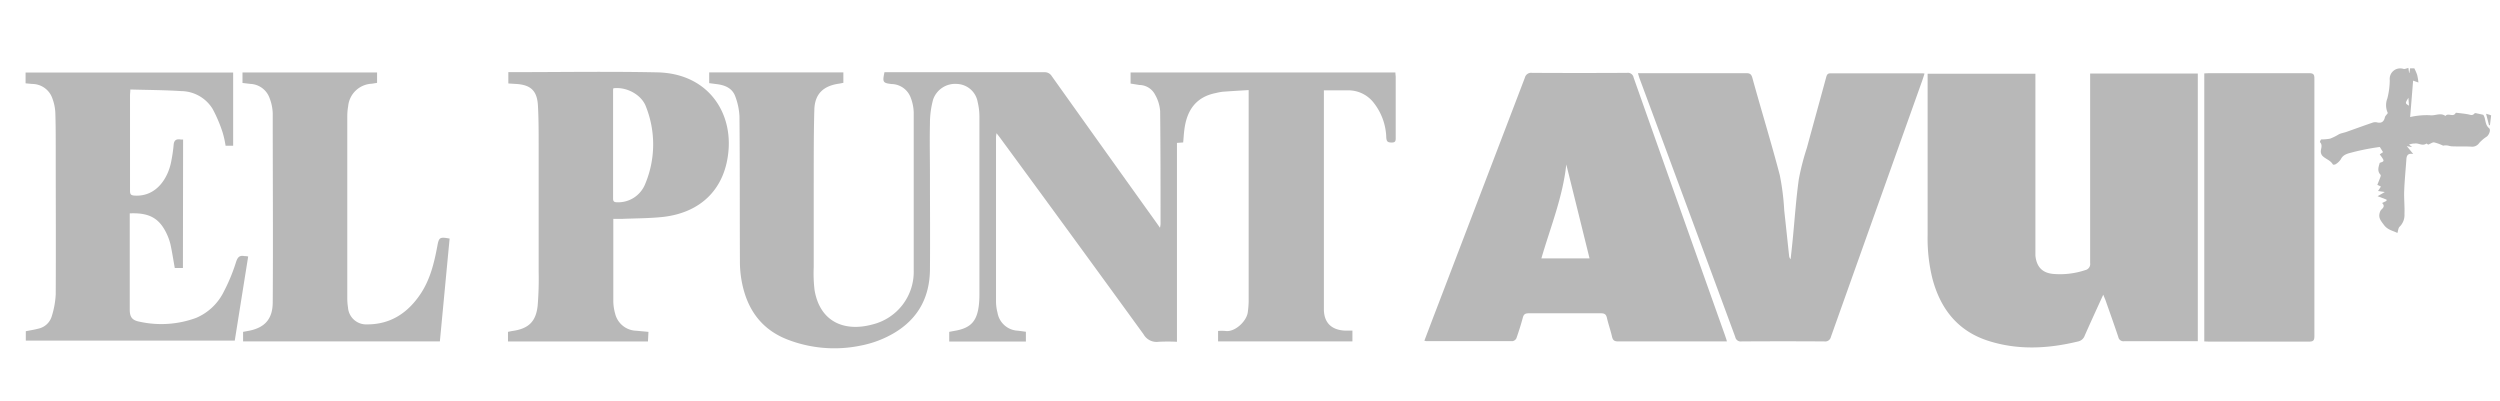
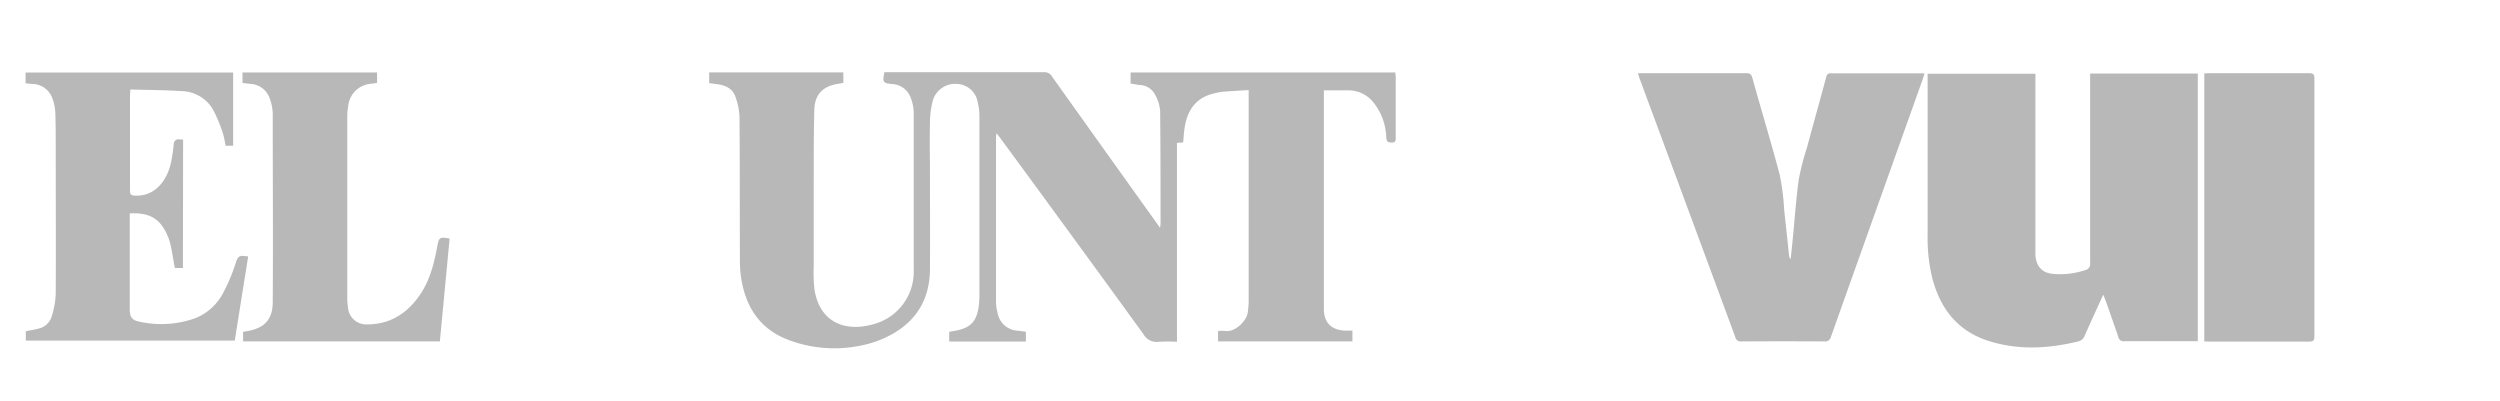
<svg xmlns="http://www.w3.org/2000/svg" id="Capa_1" data-name="Capa 1" viewBox="0 0 558.98 89.66">
  <defs>
    <style>.cls-1{fill:#b8b8b8;}</style>
  </defs>
  <path class="cls-1" d="M252.79,18.69V16.2H312c0,.39.07.72.07,1.05,0,4.51,0,9,0,13.52,0,.66,0,1.11-.91,1.1s-1.13-.24-1.2-1.11a13.12,13.12,0,0,0-2.74-7.69,7.17,7.17,0,0,0-5.54-2.87c-1.86,0-3.72,0-5.67,0V67.44c0,.56,0,1.11,0,1.67,0,3,1.65,4.65,4.67,4.81.54,0,1.09,0,1.71,0v2.42H272.35V74A10.26,10.26,0,0,1,274,74c2.05.33,4.74-2.13,5-4.21a21.94,21.94,0,0,0,.19-2.27q0-23.19,0-46.38v-1c-2,.12-3.89.23-5.8.37a13.3,13.3,0,0,0-1.53.29c-4.56.89-6.53,4-7.05,8.23-.12.92-.17,1.85-.26,2.82l-1.39.1V76.42a39.81,39.81,0,0,0-4.1,0,3.34,3.34,0,0,1-3.38-1.69q-16.06-22.13-32.24-44.15l-.63-.8a8.77,8.77,0,0,0-.11.89q0,18.32,0,36.61a10.32,10.32,0,0,0,.34,2.66,4.83,4.83,0,0,0,4.5,4c.59.06,1.17.15,1.84.24v2.18H212.24V74.2l1-.19c3.77-.6,5.22-2.1,5.64-5.9a21.62,21.62,0,0,0,.11-2.28q0-19.86,0-39.72a14,14,0,0,0-.39-3.29A4.87,4.87,0,0,0,214,18.77a5.21,5.21,0,0,0-5.36,3.48,20,20,0,0,0-.71,5.4c-.09,3.81,0,7.63,0,11.44,0,7.07.06,14.14,0,21.21-.07,6.18-2.65,11-8.07,14.19a23.4,23.4,0,0,1-7.45,2.79A29,29,0,0,1,176,75.89C170.1,73.57,167,69,165.86,63a24,24,0,0,1-.42-4.64c-.05-10.78,0-21.56-.1-32.34a14.47,14.47,0,0,0-.89-4.33c-.64-1.95-2.3-2.65-4.2-2.88l-1.68-.22V16.19h30v2.33c-.32.06-.69.14-1,.19-3.48.49-5.39,2.3-5.49,5.81-.17,6-.12,12-.14,18q0,8.64,0,17.26a31.76,31.76,0,0,0,.19,5.08c1.2,7.12,6.67,9.39,12.93,7.69a12.11,12.11,0,0,0,9.24-12.09c0-11.78,0-23.57,0-35.35a10,10,0,0,0-.69-3.32,4.65,4.65,0,0,0-4.25-3c-2-.22-2.06-.45-1.6-2.64h1.09q17.31,0,34.63,0a1.83,1.83,0,0,1,1.69.88q11.7,16.43,23.43,32.81l.76,1.08a6.28,6.28,0,0,0,.13-.79c0-8.42,0-16.85-.09-25.27a8.67,8.67,0,0,0-1.14-3.7A4,4,0,0,0,254.75,19C254.13,18.91,253.52,18.79,252.79,18.69Z" />
  <path class="cls-1" d="M470.27,65.89c-1.47,3.22-2.83,6.17-4.14,9.14a2,2,0,0,1-1.46,1.31c-6.67,1.62-13.36,2-20-.1-6.9-2.17-10.81-7.16-12.61-14A37.54,37.54,0,0,1,431,52.58q0-17.52,0-35v-1.1H455.1V55.88c0,.42,0,.83,0,1.25.26,2.65,1.65,4,4.3,4.14a17.76,17.76,0,0,0,6.86-.88,1.39,1.39,0,0,0,1.08-1.57q0-20.43,0-40.87V16.44h24.07V76.29c-.29,0-.62,0-.95,0-5.16,0-10.33,0-15.49,0a1.16,1.16,0,0,1-1.33-.93c-.93-2.79-1.93-5.56-2.9-8.33C470.63,66.77,470.5,66.47,470.27,65.89Z" />
-   <path class="cls-1" d="M386.12,76.34h-1.21c-7.7,0-15.4,0-23.09,0-.87,0-1.2-.26-1.39-1.08-.32-1.42-.82-2.79-1.14-4.21-.19-.8-.56-1-1.35-1q-8.07,0-16.12,0c-.74,0-1.12.18-1.32.94-.42,1.57-.91,3.12-1.45,4.65a1.19,1.19,0,0,1-.84.64c-6.41,0-12.82,0-19.24,0a3.22,3.22,0,0,1-.49-.1c.94-2.47,1.85-4.89,2.78-7.3q9.84-25.74,19.68-51.48a1.45,1.45,0,0,1,1.64-1.11q10.6.06,21.21,0a1.29,1.29,0,0,1,1.47,1.05q10.2,28.86,20.46,57.71C385.84,75.45,386,75.8,386.12,76.34ZM355.41,57.77c-1.75-7.08-3.47-14.05-5.2-21-.77,7.24-3.53,14-5.57,21Z" />
  <path class="cls-1" d="M366.23,16.36h1.12c7.69,0,15.39,0,23.08,0,.79,0,1.14.2,1.37,1,2,7.26,4.23,14.48,6.14,21.77a54.6,54.6,0,0,1,1,7.92c.38,3.41.73,6.82,1.1,10.22a1.17,1.17,0,0,0,.33.68c.16-1.48.33-3,.47-4.43.44-4.48.74-9,1.36-13.44a54.93,54.93,0,0,1,1.8-7c1.43-5.27,2.89-10.54,4.32-15.81.16-.57.32-.88,1-.88,6.79,0,13.58,0,20.38,0,.16,0,.33,0,.61.07-.18.54-.32,1-.49,1.5q-10.23,28.68-20.45,57.38a1.29,1.29,0,0,1-1.45,1q-9.26-.06-18.51,0a1.24,1.24,0,0,1-1.42-1q-10.68-28.92-21.4-57.81C366.48,17.23,366.39,16.87,366.23,16.36Z" />
-   <path class="cls-1" d="M113.66,18.66V16.13h1c10.78,0,21.56-.18,32.33.05,10.94.24,16.6,8.41,15.91,17.32-.66,8.55-6,14-14.61,15-3.05.33-6.14.31-9.22.44-.62,0-1.24,0-1.94,0,0,.39,0,.73,0,1.06,0,5.79,0,11.58,0,17.36a10.78,10.78,0,0,0,.41,2.76,5,5,0,0,0,4.73,3.83l2.72.25-.11,2.15H113.58V74.2c.39-.08.71-.15,1-.2,3.58-.5,5.27-2.08,5.64-5.69a73.36,73.36,0,0,0,.22-7.57q0-14.08,0-28.17c0-3,0-6-.16-8.93-.18-3.4-1.65-4.72-5.07-4.88Zm23.49,1.08a1.59,1.59,0,0,0-.07.36q0,12.17,0,24.33c0,.69.34.78.9.8a6.5,6.5,0,0,0,6.24-4,22.88,22.88,0,0,0,.2-17.41C143.43,21.15,140.05,19.36,137.15,19.74Z" />
  <path class="cls-1" d="M40.9,59.93H39.08c-.32-1.77-.58-3.51-.95-5.22a12.14,12.14,0,0,0-1-2.73c-1.67-3.35-4-4.45-8.12-4.27V69.19c0,1.74.54,2.44,2.29,2.76a22.54,22.54,0,0,0,12.57-.88,12.2,12.2,0,0,0,6.19-5.9,39.56,39.56,0,0,0,2.72-6.59c.37-1.14.83-1.54,1.93-1.31.23,0,.47,0,.78.09-1,6.28-2,12.52-3,18.8H5.77v-2.1c.92-.19,1.84-.32,2.73-.56a4,4,0,0,0,3.08-2.81,19.5,19.5,0,0,0,.88-4.87c.06-10.91,0-21.83,0-32.74,0-2.64,0-5.27-.09-7.9a10.45,10.45,0,0,0-.64-3.12A4.79,4.79,0,0,0,7.2,18.77l-1.48-.14V16.22H52.13V32.59H50.44a22.08,22.08,0,0,0-.67-3,31.73,31.73,0,0,0-2.22-5.22,8.34,8.34,0,0,0-7-4c-3.76-.24-7.54-.25-11.41-.36,0,.55-.07.92-.07,1.29,0,7.11,0,14.21,0,21.32,0,.9.23,1.08,1.17,1.12,4.84.21,7.47-4.07,8.11-8a33,33,0,0,0,.47-3.29c.07-1.08.57-1.43,1.58-1.26a4.54,4.54,0,0,0,.54,0Z" />
  <path class="cls-1" d="M492.86,76.34V16.41c.39,0,.72-.05,1.06-.05,7.45,0,14.9,0,22.35,0,1,0,1.22.27,1.21,1.22q0,28.79,0,57.59c0,1-.28,1.21-1.22,1.21-7.45,0-14.91,0-22.36,0Z" />
  <path class="cls-1" d="M54.22,18.55V16.2H84.31v2.33l-1.18.19a5.55,5.55,0,0,0-5.28,5,13.3,13.3,0,0,0-.2,2.27q0,20.39,0,40.75a13,13,0,0,0,.16,2,4.07,4.07,0,0,0,4.31,3.79c5.24,0,9.07-2.58,11.9-6.8,2.16-3.23,3.06-6.94,3.76-10.69.36-2,.56-2.09,2.75-1.7-.73,7.66-1.45,15.32-2.18,23h-44V74.2c.54-.1,1-.18,1.55-.29,3.14-.69,5.05-2.43,5.08-6.25.1-14.1,0-28.21,0-42.31a10.2,10.2,0,0,0-.71-3.43A4.76,4.76,0,0,0,56,18.76Z" />
-   <path class="cls-1" d="M532.09,36.41c1.12-.37,1.12-.37,0-1.9l.74-.49-.72-1.16A52.26,52.26,0,0,0,526.2,34c-1,.29-2.23.41-2.81,1.61a3.69,3.69,0,0,1-1.13,1.09c-.15.12-.59.16-.64.08-.58-1-1.72-1.24-2.4-2a1.53,1.53,0,0,1-.3-1.08c.09-.67.39-1.31-.19-1.92-.06-.06.17-.59.31-.61A10.16,10.16,0,0,0,521,31,11.87,11.87,0,0,0,523,30a4.71,4.71,0,0,1,.75-.25c.29-.09.58-.15.87-.25,2-.71,4-1.44,6-2.12a1.84,1.84,0,0,1,.93,0c.94.21,1.48-.18,1.7-1.17.07-.28.35-.51.65-.93a4.12,4.12,0,0,1-.12-3.23,16.55,16.55,0,0,0,.55-4.16,2.35,2.35,0,0,1,3.08-2.48c.3.07.66-.13,1.08-.22l.17,1.09.09,0c0-.32.08-.65.13-1h.94a11.32,11.32,0,0,1,.64,1.47,12.81,12.81,0,0,1,.28,1.7l-1.19-.42c-.22,2.78-.44,5.45-.66,8.14a17,17,0,0,1,4.36-.41c1.2.2,2.41-.66,3.53.17.6-.77,1.69.32,2.25-.6,0-.06.11-.13.16-.12.87.1,1.74.19,2.6.34.52.09,1,.41,1.49-.19.08-.09.36-.07.53,0,.47.08.94.2,1.42.31.63.86.29,2.16,1.31,3,.44.34,0,1.48-.52,1.87a8.59,8.59,0,0,0-1.68,1.42,1.89,1.89,0,0,1-1.81.83c-1.47-.09-3,0-4.42-.08a5.47,5.47,0,0,1-.68-.14,2.67,2.67,0,0,0-1.16,0,10.49,10.49,0,0,0-2-.73c-.36-.07-.79.28-1.34.5l-.39-.25c-.92.65-1.75-.15-2.58,0a3.87,3.87,0,0,0-1.32.23l.7.57-1.2-.22,1.44,1.76c-1.21-.22-1.47.35-1.53,1.16-.16,2.36-.4,4.71-.49,7.07-.07,1.71.13,3.44.06,5.15a3.69,3.69,0,0,1-1.07,2.87c-.32.27-.34.89-.51,1.41-1-.51-2.16-.66-3-1.78s-1.3-1.67-.91-2.89a1.62,1.62,0,0,1,.42-.65c.51-.46.6-.9.06-1.37l1-.5,0-.27-2-.76,1.61-.93-1.51-.23.65-1-.81-.38c.27-.67.51-1.26.73-1.86,0-.12.09-.32,0-.38C531.48,38.25,531.81,37.38,532.09,36.41Zm6.41-14.54c-.75,1.23-.75,1.23.13,1.76C538.58,22.94,538.54,22.41,538.5,21.87Z" />
-   <path class="cls-1" d="M557,25.79c-.09.77-.18,1.48-.27,2.2h-.21l-.65-2.56Z" />
</svg>